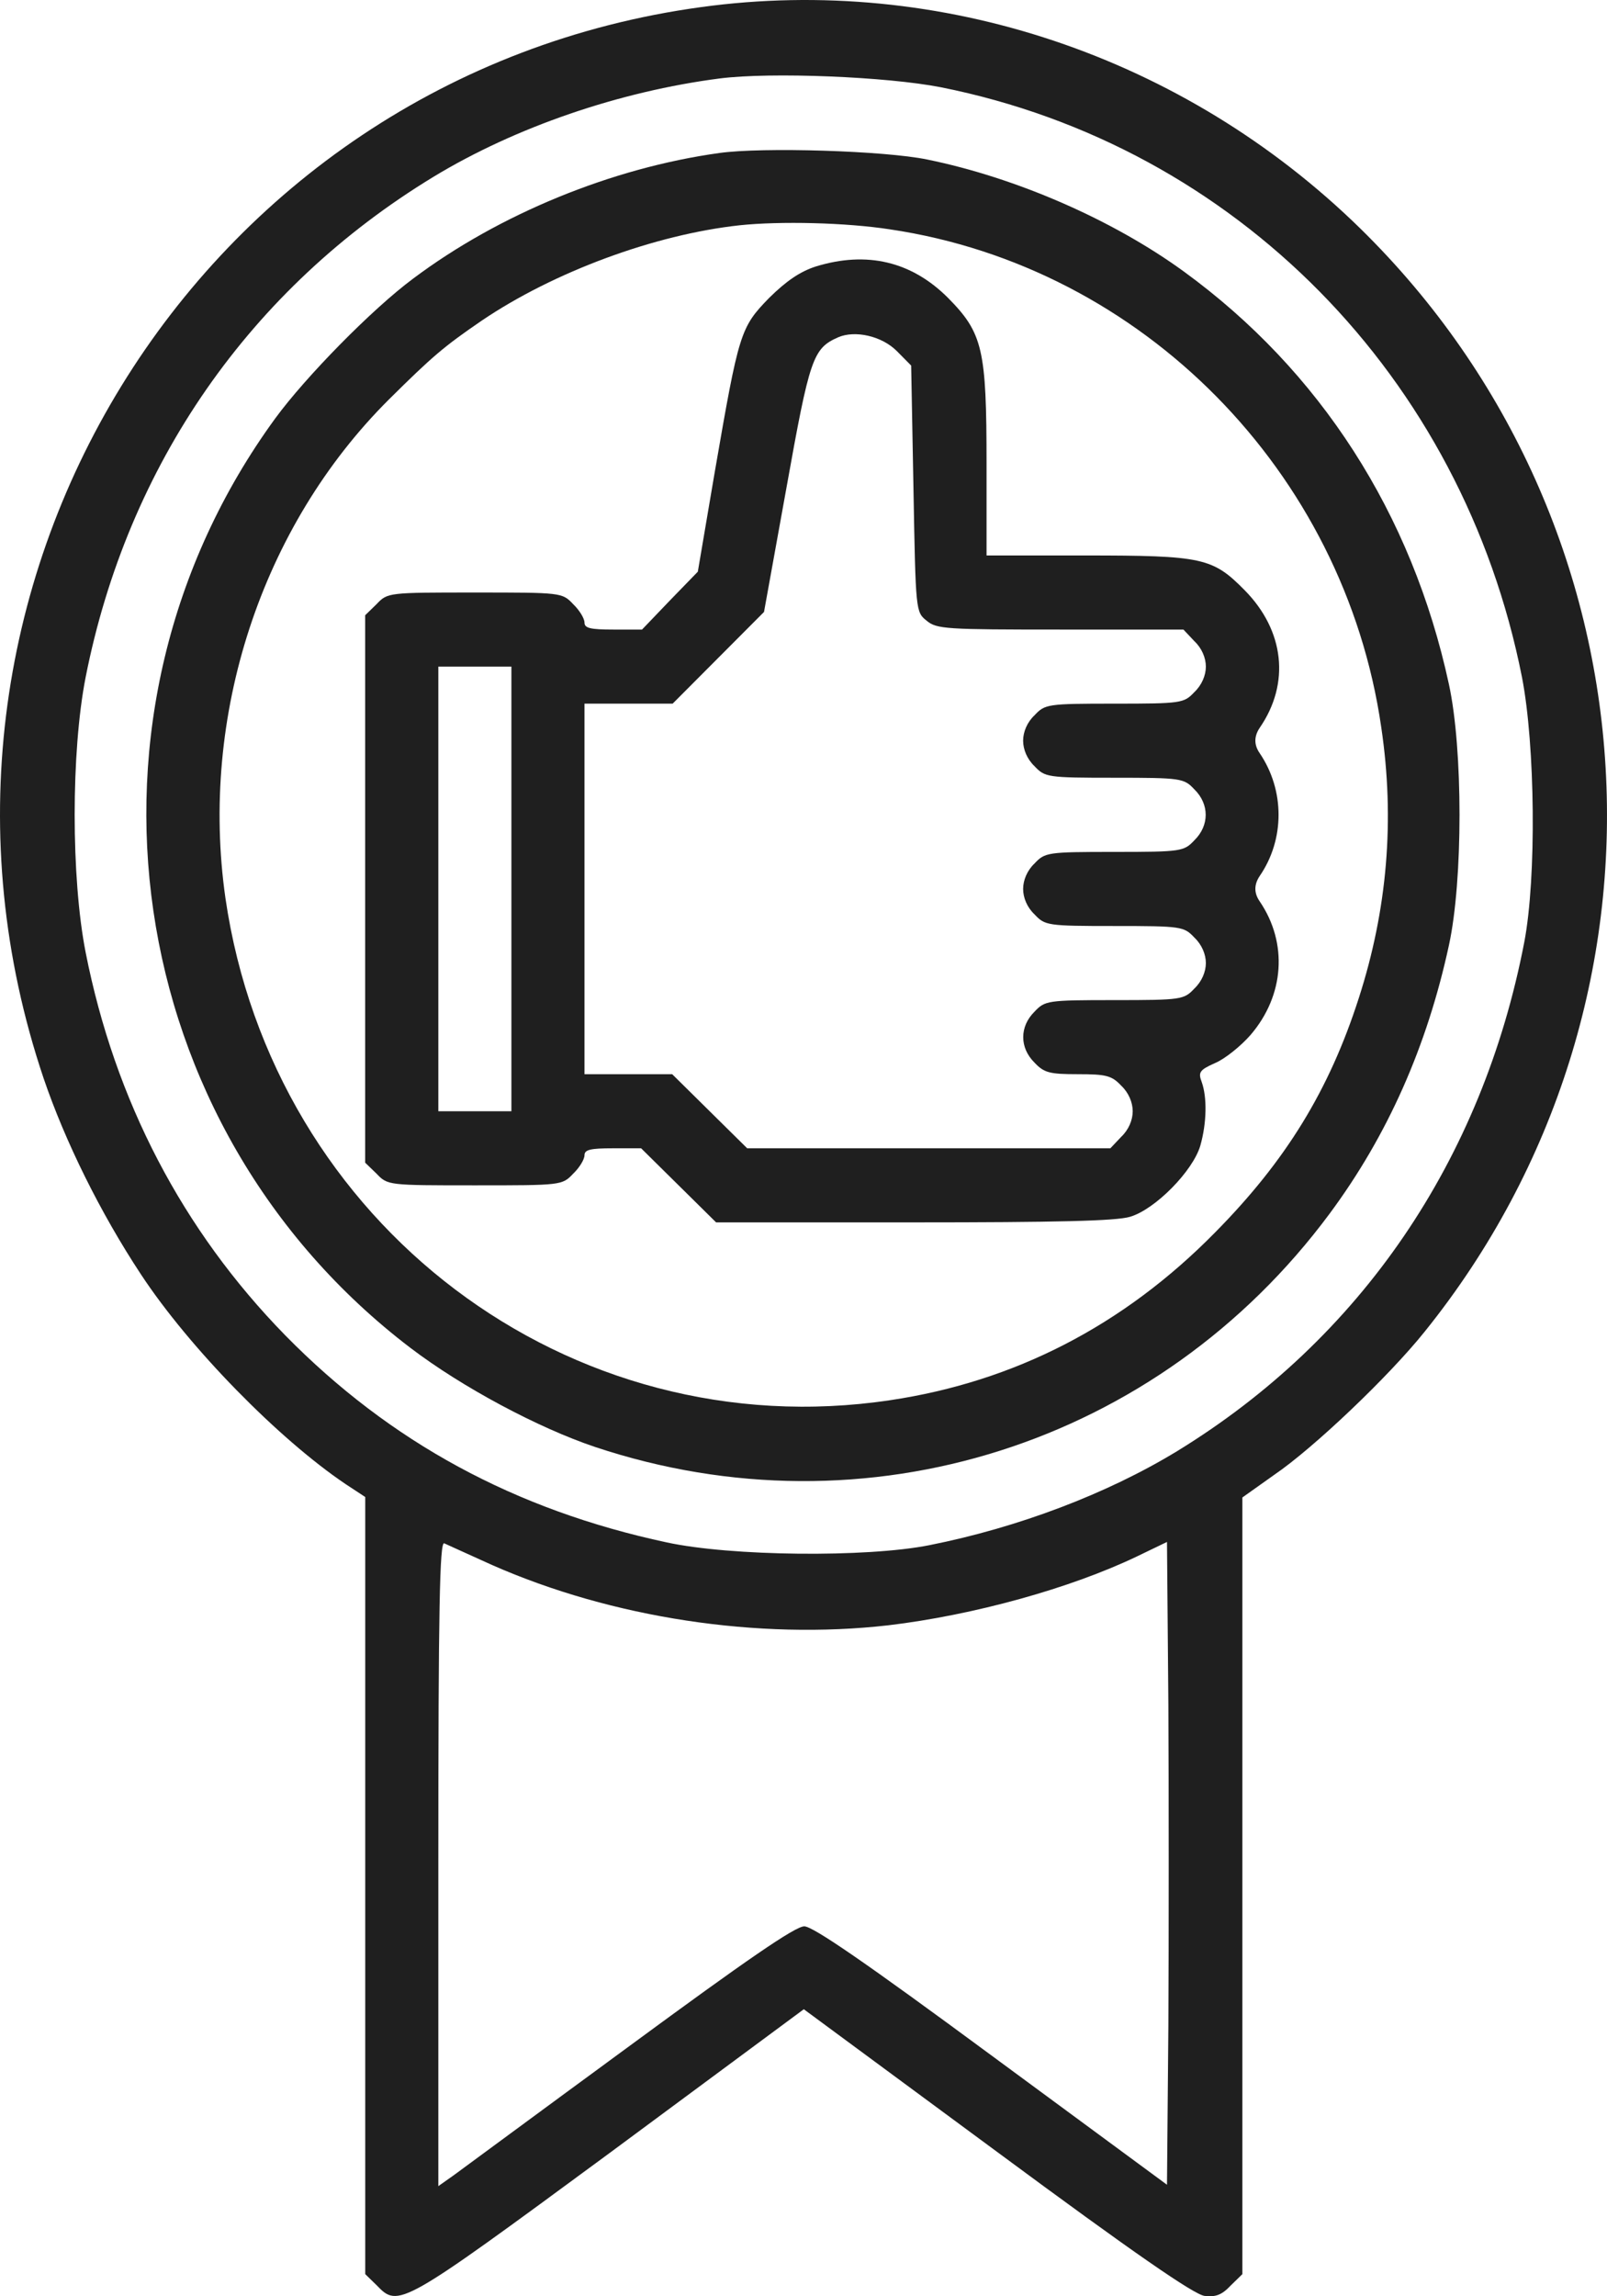
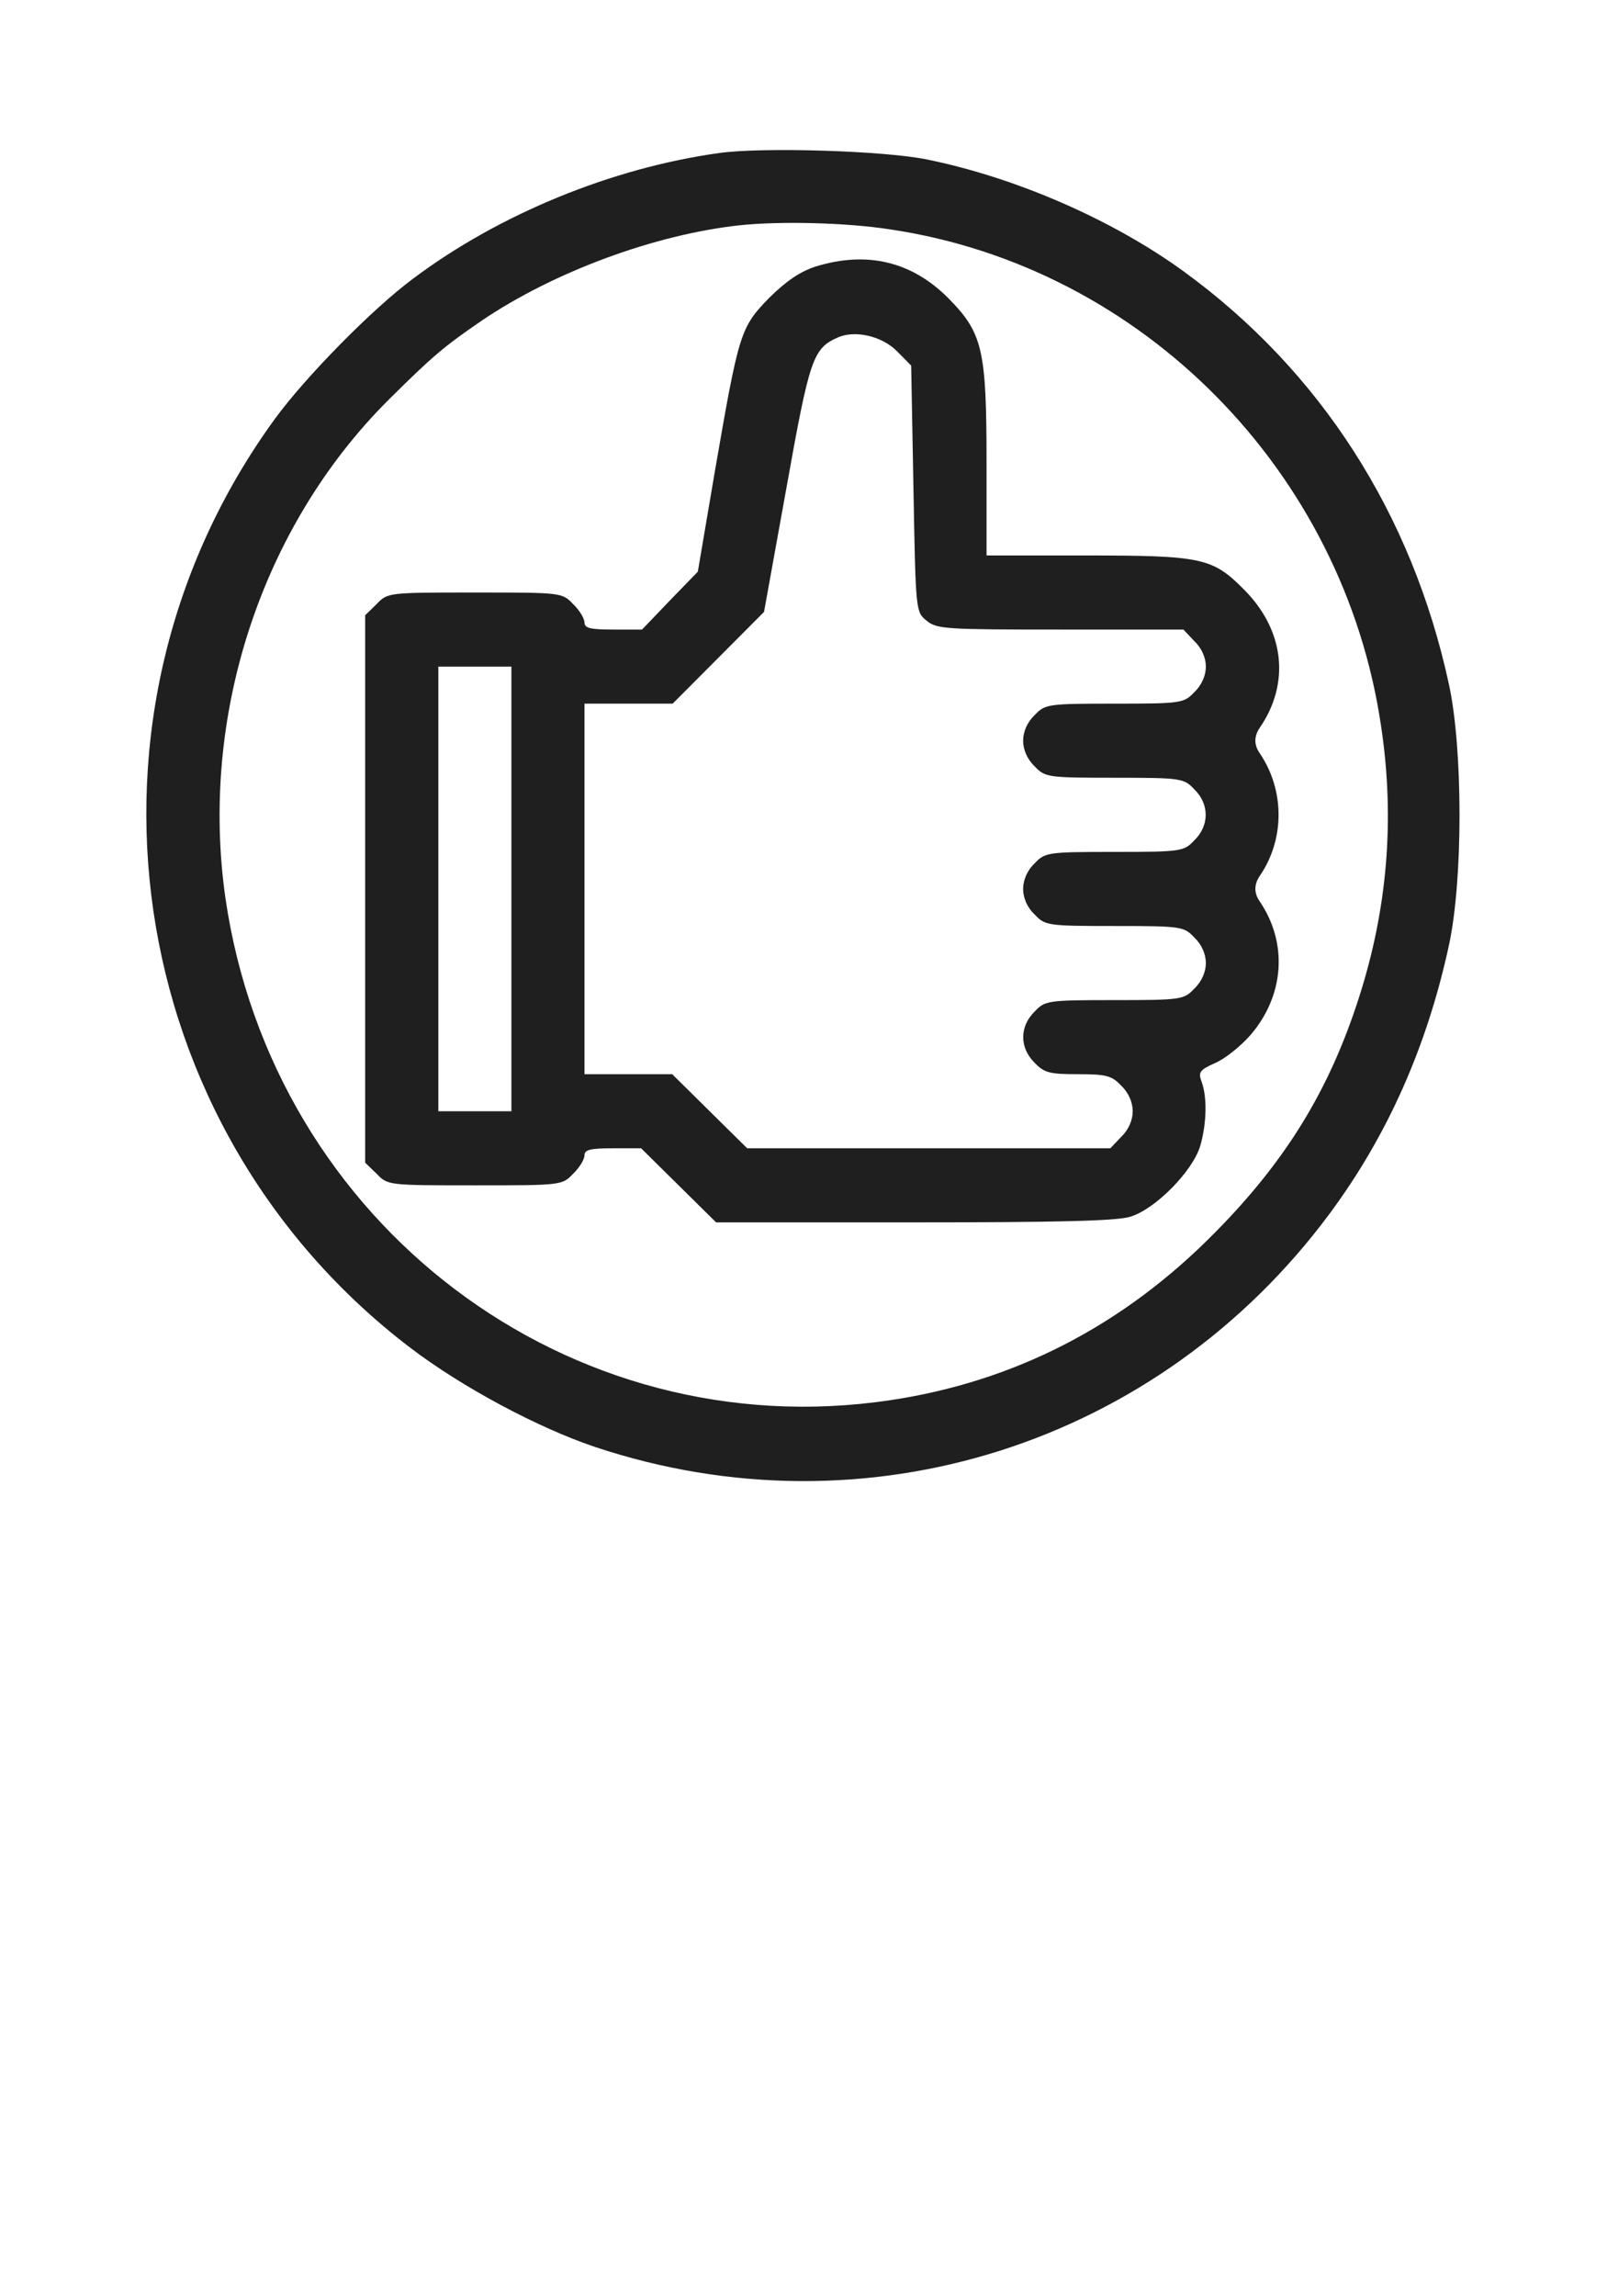
<svg xmlns="http://www.w3.org/2000/svg" fill="none" viewBox="0 0 21 30" height="30" width="21">
  <g clip-path="url(#clip0_338_662)">
-     <path fill="#1F1F1F" d="M9.161 0.093C2.558 0.995 -1.574 7.729 0.57 14.088C0.85 14.911 1.31 15.843 1.841 16.648C2.474 17.61 3.644 18.802 4.516 19.389L4.773 19.558V29.711L4.922 29.856C5.208 30.152 5.226 30.146 7.961 28.132L10.504 26.25L13.029 28.113C14.814 29.433 15.602 29.977 15.74 29.995C15.883 30.013 15.967 29.983 16.08 29.862L16.235 29.711V19.564L16.653 19.267C17.167 18.917 18.152 17.979 18.617 17.398C22.092 13.084 21.728 6.858 17.776 2.985C15.477 0.735 12.283 -0.336 9.161 0.093ZM12.295 1.14C16.146 1.908 19.113 4.922 19.889 8.848C20.062 9.738 20.08 11.468 19.919 12.309C19.37 15.159 17.782 17.489 15.382 18.959C14.468 19.516 13.304 19.957 12.146 20.187C11.322 20.351 9.549 20.332 8.713 20.151C6.731 19.727 5.101 18.844 3.728 17.446C2.385 16.073 1.501 14.379 1.119 12.442C0.928 11.468 0.928 9.823 1.119 8.848C1.668 6.071 3.268 3.766 5.668 2.308C6.737 1.66 8.098 1.194 9.405 1.025C10.074 0.94 11.585 1.001 12.295 1.14ZM6.432 20.447C7.997 21.137 9.907 21.428 11.608 21.234C12.725 21.101 13.991 20.75 14.862 20.332L15.25 20.145L15.268 22.269C15.274 23.436 15.274 25.324 15.268 26.468L15.25 28.543L12.958 26.855C11.31 25.639 10.623 25.167 10.51 25.167C10.391 25.167 9.752 25.608 8.229 26.728C7.065 27.581 6.026 28.349 5.925 28.422L5.728 28.561V24.35C5.728 20.998 5.746 20.139 5.805 20.163C5.841 20.181 6.128 20.308 6.432 20.447Z" />
    <path fill="#1F1F1F" d="M9.4 1.999C7.997 2.193 6.522 2.798 5.4 3.639C4.862 4.038 3.991 4.927 3.597 5.466C0.785 9.32 1.573 14.723 5.364 17.61C6.039 18.124 7.036 18.656 7.776 18.904C11.316 20.084 15.137 18.874 17.376 15.855C18.134 14.832 18.648 13.671 18.934 12.351C19.119 11.505 19.119 9.786 18.934 8.939C18.451 6.706 17.25 4.843 15.471 3.548C14.54 2.87 13.274 2.32 12.116 2.084C11.561 1.969 9.961 1.92 9.4 1.999ZM11.633 2.997C14.928 3.487 17.567 6.162 18.05 9.502C18.23 10.712 18.128 11.886 17.758 13.035C17.37 14.245 16.803 15.165 15.883 16.097C14.683 17.319 13.257 18.051 11.633 18.293C7.436 18.922 3.567 15.994 2.946 11.734C2.606 9.357 3.412 6.882 5.083 5.218C5.651 4.655 5.8 4.528 6.295 4.189C7.233 3.554 8.552 3.064 9.668 2.943C10.194 2.888 11.053 2.907 11.633 2.997Z" />
    <path fill="#1F1F1F" d="M10.659 3.482C10.456 3.548 10.277 3.669 10.05 3.893C9.674 4.28 9.656 4.341 9.34 6.168L9.119 7.469L8.755 7.844L8.39 8.225H8.014C7.716 8.225 7.638 8.207 7.638 8.134C7.638 8.08 7.572 7.971 7.489 7.892C7.346 7.741 7.334 7.741 6.205 7.741C5.077 7.741 5.065 7.741 4.922 7.892L4.772 8.038V15.19L4.922 15.335C5.065 15.486 5.077 15.486 6.205 15.486C7.334 15.486 7.346 15.486 7.489 15.335C7.572 15.256 7.638 15.147 7.638 15.093C7.638 15.02 7.716 15.002 8.008 15.002H8.378L8.868 15.486L9.358 15.97H11.937C13.793 15.97 14.587 15.952 14.767 15.897C15.095 15.801 15.59 15.298 15.686 14.966C15.77 14.669 15.775 14.336 15.704 14.137C15.656 14.01 15.674 13.979 15.877 13.889C16.008 13.834 16.217 13.665 16.343 13.52C16.784 13.005 16.832 12.322 16.462 11.777C16.386 11.668 16.386 11.557 16.462 11.444C16.79 10.966 16.79 10.325 16.462 9.841C16.386 9.732 16.386 9.621 16.462 9.508C16.862 8.927 16.784 8.237 16.265 7.711C15.847 7.287 15.716 7.257 14.181 7.257H12.892V6.059C12.892 4.565 12.844 4.353 12.39 3.893C11.913 3.415 11.328 3.276 10.659 3.482ZM9.387 8.594L9.984 7.995L10.277 6.374C10.581 4.674 10.623 4.553 10.952 4.407C11.172 4.311 11.525 4.389 11.722 4.589L11.907 4.776L11.937 6.386C11.966 7.989 11.966 7.995 12.11 8.11C12.241 8.219 12.361 8.225 13.859 8.225H15.465L15.608 8.377C15.704 8.467 15.758 8.594 15.758 8.709C15.758 8.824 15.704 8.951 15.608 9.042C15.471 9.187 15.441 9.193 14.563 9.193C13.686 9.193 13.656 9.199 13.519 9.345C13.423 9.435 13.37 9.562 13.37 9.677C13.37 9.792 13.423 9.919 13.519 10.01C13.656 10.155 13.686 10.161 14.563 10.161C15.441 10.161 15.471 10.168 15.608 10.313C15.805 10.506 15.805 10.785 15.608 10.978C15.471 11.123 15.441 11.13 14.563 11.13C13.686 11.13 13.656 11.136 13.519 11.281C13.423 11.372 13.37 11.499 13.37 11.614C13.37 11.729 13.423 11.856 13.519 11.946C13.656 12.092 13.686 12.098 14.563 12.098C15.441 12.098 15.471 12.104 15.608 12.249C15.704 12.34 15.758 12.467 15.758 12.582C15.758 12.697 15.704 12.824 15.608 12.915C15.471 13.06 15.441 13.066 14.563 13.066C13.686 13.066 13.656 13.072 13.519 13.217C13.322 13.411 13.322 13.689 13.519 13.883C13.644 14.016 13.716 14.034 14.086 14.034C14.456 14.034 14.528 14.052 14.653 14.185C14.749 14.276 14.802 14.403 14.802 14.518C14.802 14.633 14.749 14.76 14.653 14.851L14.51 15.002H9.764L9.274 14.518L8.784 14.034H7.638V9.193H8.79M6.683 11.614V14.518H5.728V8.709H6.683V11.614Z" />
  </g>
  <defs>
    <clipPath id="clip0_338_662">
      <rect fill="white" height="30" width="21" />
    </clipPath>
  </defs>
</svg>